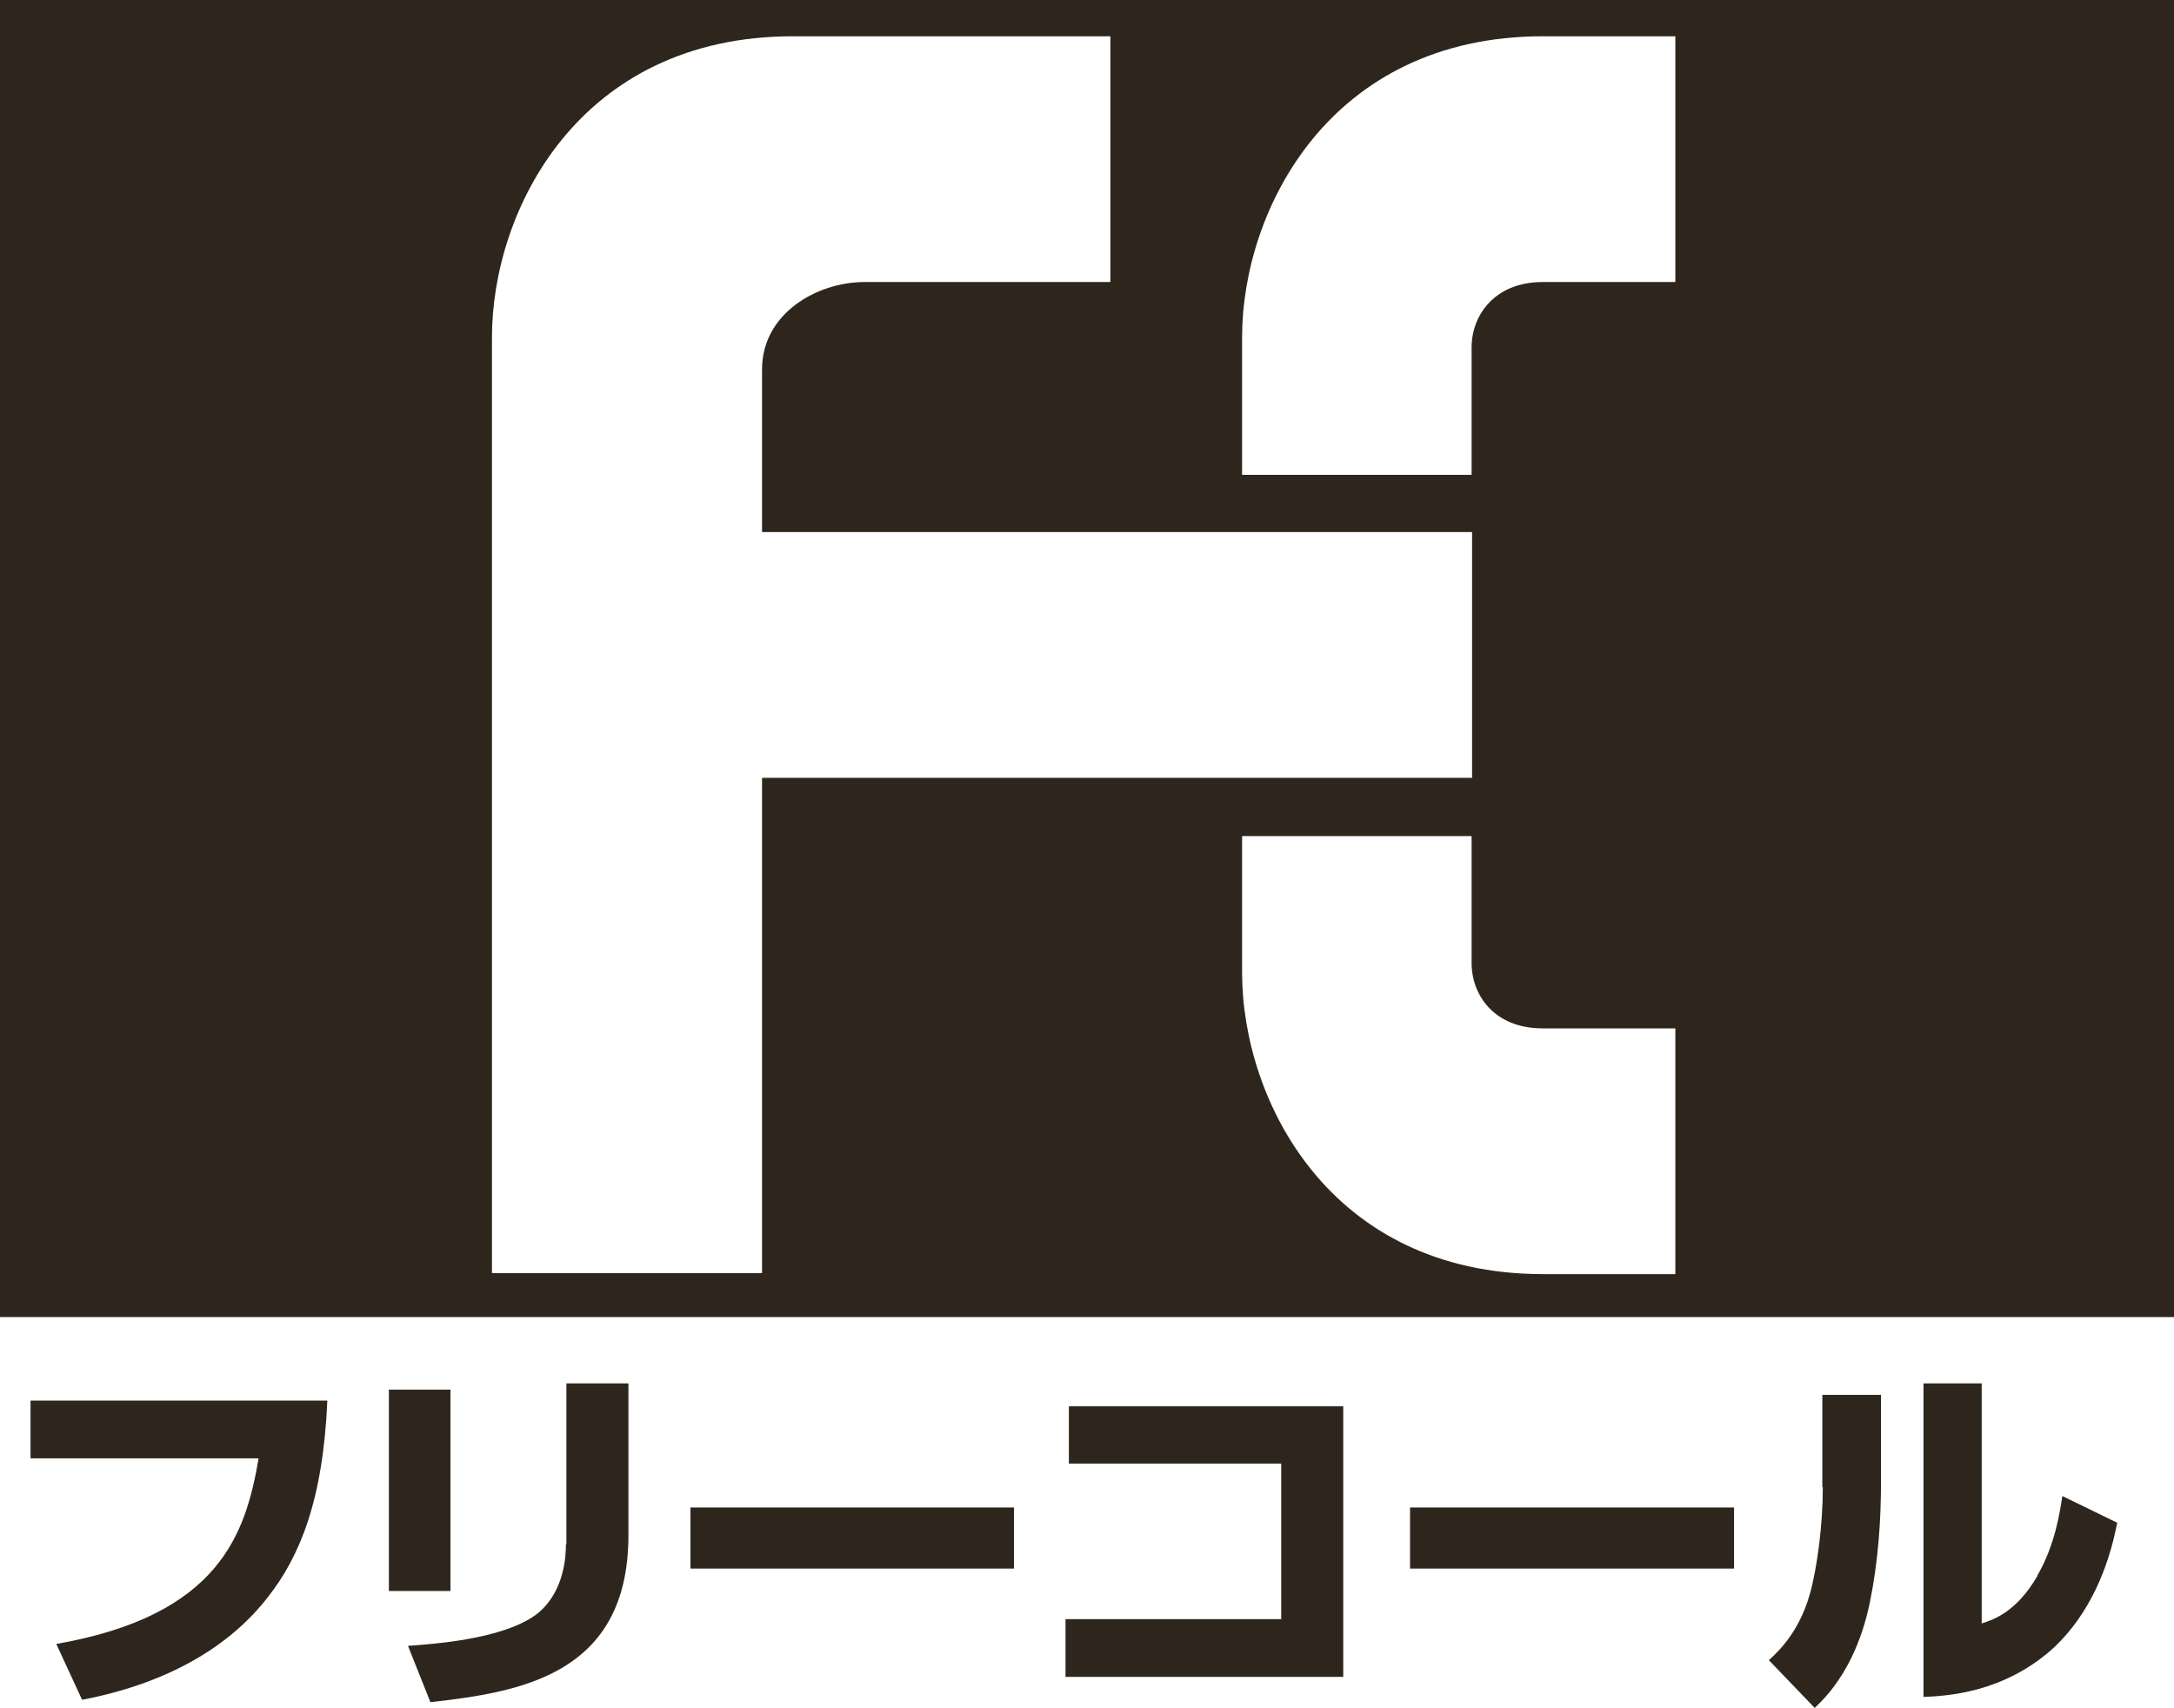
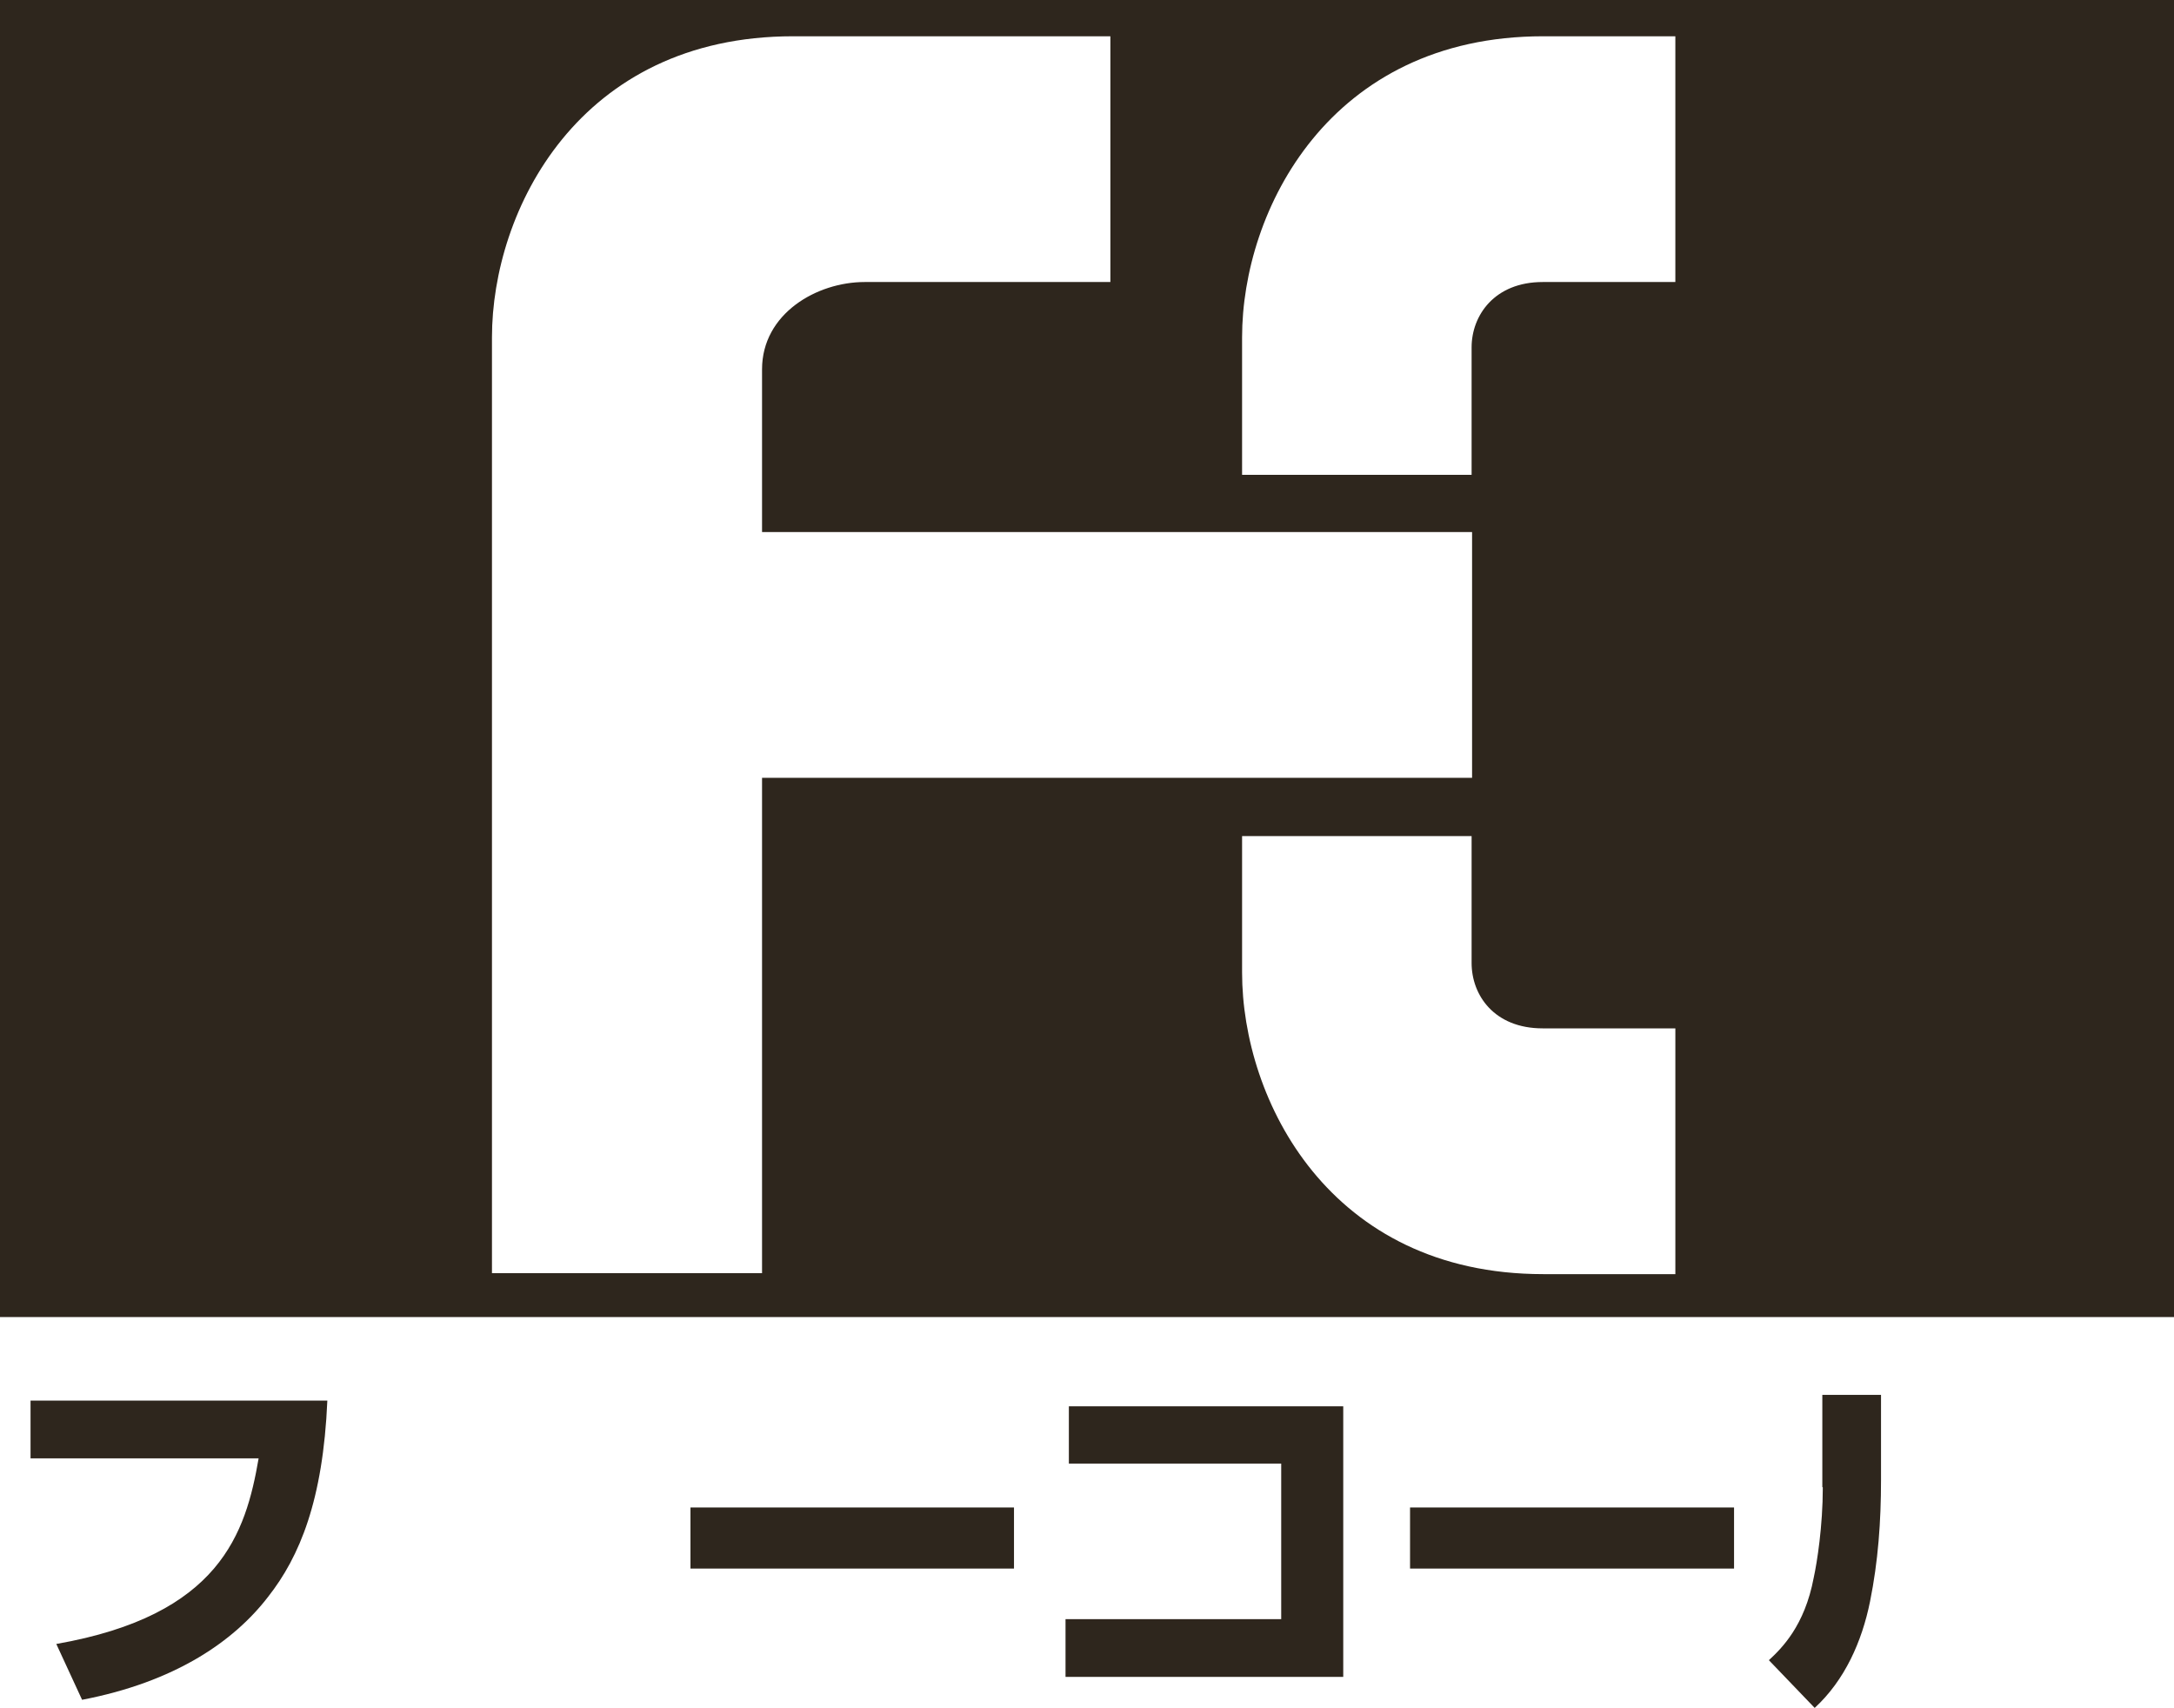
<svg xmlns="http://www.w3.org/2000/svg" id="_レイヤー_2" data-name="レイヤー 2" viewBox="0 0 45.56 35.8">
  <defs>
    <style>
      .cls-1 {
        fill: #2e261d;
        stroke-width: 0px;
      }
    </style>
  </defs>
  <g id="_レイヤー_1-2" data-name="レイヤー 1">
-     <rect class="cls-1" x="8.15" y="29.12" width="1.29" height="4.22" />
    <rect class="cls-1" x="14.47" y="31.59" width="6.78" height="1.28" />
    <polygon class="cls-1" points="22.4 30.67 26.85 30.67 26.85 33.93 22.33 33.93 22.33 35.14 28.15 35.14 28.15 29.47 22.4 29.47 22.4 30.67" />
    <path class="cls-1" d="m.64,30.56h4.78c-.27,1.57-.81,3.29-4.24,3.89l.54,1.17c1.93-.37,3.17-1.21,3.9-2.16.66-.84,1.15-2.02,1.24-4.11H.64v1.21Z" />
-     <path class="cls-1" d="m11.86,32.36c0,.73-.29,1.26-.69,1.52-.73.48-2.09.57-2.62.61l.47,1.18c1.84-.21,4.15-.55,4.15-3.5v-3.18h-1.3v3.37Z" />
    <rect class="cls-1" x="29.55" y="31.59" width="6.79" height="1.28" />
    <path class="cls-1" d="m0,27.6h45.56V0H0v27.6Zm15.96-.92h-5.65V7.07c0-2.66,1.82-6.31,6.31-6.31h6.65v5.15h-5.15c-1,0-2.15.66-2.15,1.83v3.41h14.88v5.15h-14.88v10.38Zm19.15.02h-2.77c-4.48,0-6.31-3.65-6.31-6.32v-2.86h4.81s0,2.66,0,2.66c0,.67.47,1.37,1.49,1.37h2.78v5.15Zm0-20.79h-2.78c-1.01,0-1.49.7-1.49,1.37v2.67h-4.81v-2.88c0-2.66,1.83-6.31,6.31-6.31h2.77v5.15Z" />
    <path class="cls-1" d="m38.2,31.17c0,.81-.12,1.57-.19,1.89-.19,1.01-.67,1.48-.94,1.73l.96,1c.63-.58.99-1.39,1.16-2.23.17-.84.23-1.68.23-2.54v-1.79h-1.23v1.93Z" />
-     <path class="cls-1" d="m42.7,33.02c-.44.76-.92.92-1.17,1v-5.03h-1.22v6.57c.48-.02,1.7-.08,2.75-1.05.72-.69,1.12-1.62,1.31-2.6l-1.15-.56c-.05.33-.15,1.02-.52,1.66" />
  </g>
</svg>